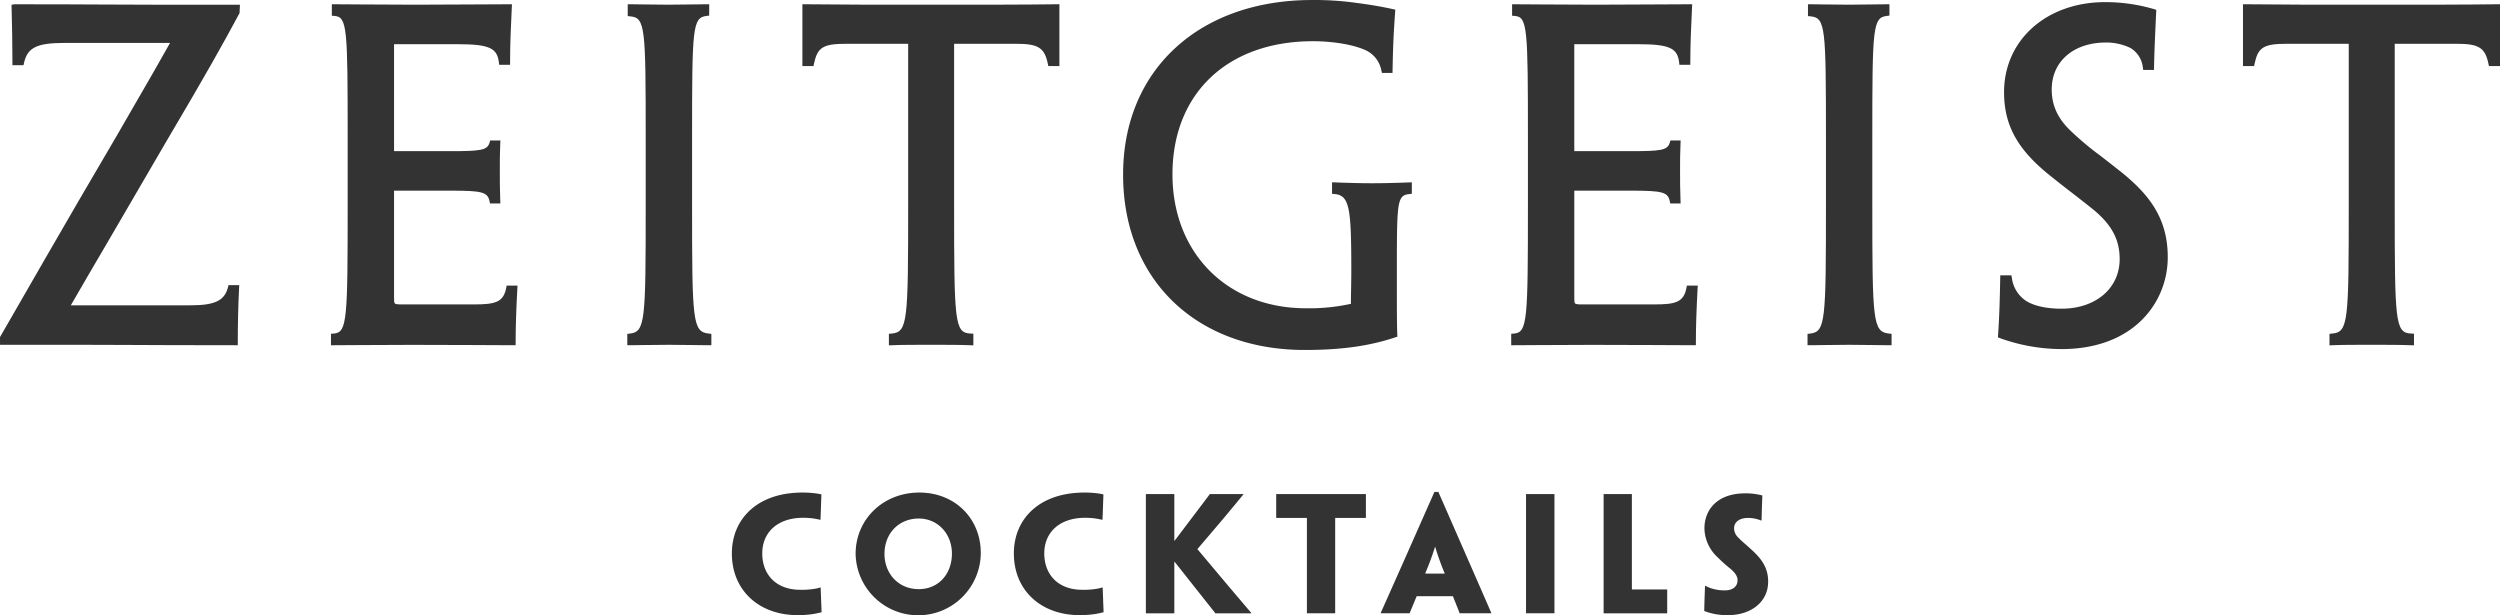
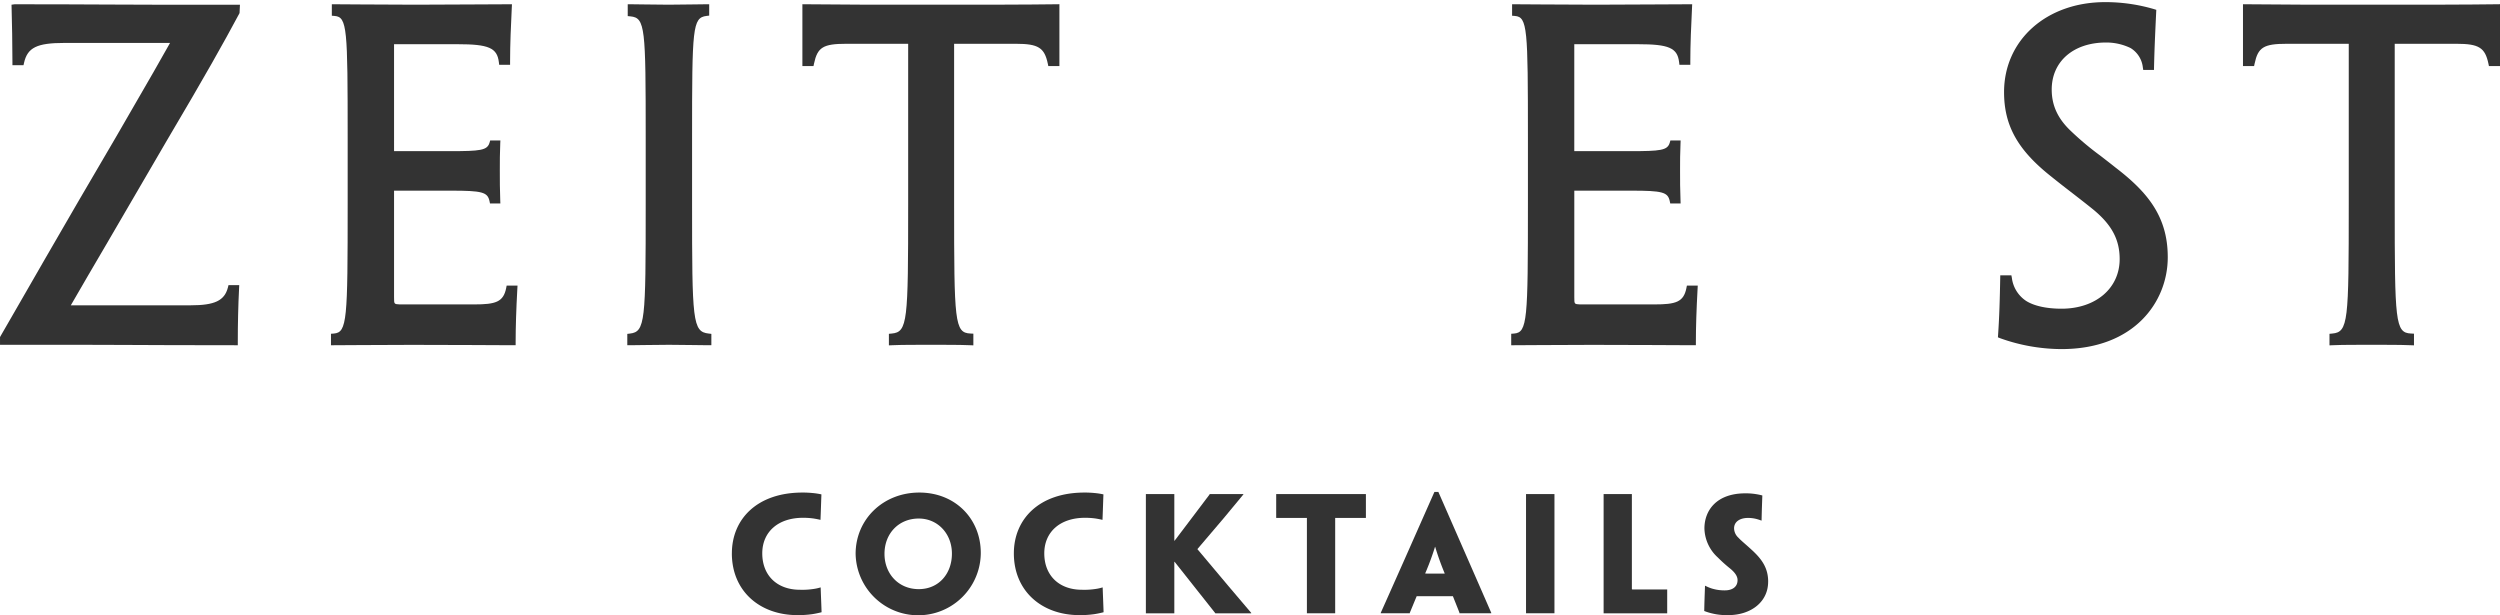
<svg xmlns="http://www.w3.org/2000/svg" width="630.34" height="155.094" viewBox="0 0 630.34 155.094">
  <g id="Group_26" data-name="Group 26" transform="translate(-3301.343 -558.468)">
    <g id="Group_24" data-name="Group 24" transform="translate(3485.88 682.505)">
      <g id="Group_23" data-name="Group 23">
        <path id="Path_27" data-name="Path 27" d="M3349.2,605.977c0-8.482,6.242-15.3,17.8-15.3a24.765,24.765,0,0,1,2.5.116,17.663,17.663,0,0,1,2.276.347c-.079,1.924-.117,3.543-.233,6.4h-.115c-.462-.116-.925-.2-1.541-.308a18.889,18.889,0,0,0-2.733-.193c-6.325,0-10.292,3.582-10.292,8.976,0,5.471,3.625,9.172,9.52,9.172a18.433,18.433,0,0,0,3.35-.193,10.9,10.9,0,0,0,1.773-.386h.082c.034,1.234.19,4.932.229,6.242a23.138,23.138,0,0,1-2.43.5,24.593,24.593,0,0,1-3.659.231c-9.481,0-16.533-6.05-16.533-15.569Z" transform="translate(-3349.203 -590.524)" fill="rgba(0,0,0,0.8)" />
        <path id="Path_28" data-name="Path 28" d="M3388.853,605.939a15.781,15.781,0,0,1-31.559.193c0-8.671,6.9-15.454,16.07-15.454,9.019,0,15.489,6.589,15.489,15.218Zm-7.279.112c0-4.931-3.514-8.822-8.363-8.822-5.051,0-8.637,3.775-8.637,8.9,0,5,3.513,8.9,8.637,8.9,5.085,0,8.363-3.929,8.363-8.937Z" transform="translate(-3326.099 -590.524)" fill="rgba(0,0,0,0.8)" />
        <path id="Path_29" data-name="Path 29" d="M3367.642,605.977c0-8.482,6.242-15.3,17.809-15.3a24.887,24.887,0,0,1,2.5.116,17.711,17.711,0,0,1,2.275.347c-.081,1.924-.116,3.543-.235,6.4h-.111c-.463-.116-.926-.2-1.542-.308a18.989,18.989,0,0,0-2.735-.193c-6.323,0-10.29,3.582-10.29,8.976,0,5.471,3.621,9.172,9.516,9.172a18.494,18.494,0,0,0,3.353-.193,10.824,10.824,0,0,0,1.771-.386h.081c.039,1.234.193,4.932.231,6.242a23.038,23.038,0,0,1-2.427.5,24.666,24.666,0,0,1-3.664.231c-9.481,0-16.533-6.05-16.533-15.569Z" transform="translate(-3296.548 -590.524)" fill="rgba(0,0,0,0.8)" />
        <path id="Path_30" data-name="Path 30" d="M3376.275,603.5v-12.72h7.173v11.756h.073l4.665-6.165c2.733-3.624,3.852-5.09,4.161-5.51v-.081h8.517v.081c-.271.308-1.621,2-4.975,6.007l-6.626,7.788,7.9,9.4c4.16,4.935,5.359,6.281,5.667,6.667v.116h-9.057V620.8c-.232-.308-1.658-2.082-4.974-6.277l-5.278-6.67h-.073v12.986h-7.173V603.5Z" transform="translate(-3271.896 -590.241)" fill="rgba(0,0,0,0.8)" />
        <path id="Path_31" data-name="Path 31" d="M3392.538,596.792H3384.8v-6.015h22.617v6.015h-7.745v24.044h-7.13V596.792Z" transform="translate(-3247.562 -590.241)" fill="rgba(0,0,0,0.8)" />
        <path id="Path_32" data-name="Path 32" d="M3400.692,616.918c-.925,2.233-1.62,3.933-1.736,4.2v.115h-7.322v-.115c.116-.266.887-1.966,5.973-13.41l7.554-17.069h1l7.476,17.069c5.01,11.444,5.741,13.144,5.857,13.41v.115h-8.017v-.115c-.077-.266-.77-1.966-1.657-4.2Zm7.048-5.7v-.077a68.11,68.11,0,0,1-2.386-6.667h-.038a67.378,67.378,0,0,1-2.464,6.667v.077Z" transform="translate(-3228.032 -590.638)" fill="rgba(0,0,0,0.8)" />
        <path id="Path_33" data-name="Path 33" d="M3408.3,607.349v13.487h-7.168V590.777h7.168v16.572Z" transform="translate(-3200.903 -590.241)" fill="rgba(0,0,0,0.8)" />
        <path id="Path_34" data-name="Path 34" d="M3406.208,603.5v-12.72h7.126v23.855c0,.154,0,.193.154.193h8.753v6.011h-16.032V603.5Z" transform="translate(-3186.416 -590.241)" fill="rgba(0,0,0,0.8)" />
        <path id="Path_35" data-name="Path 35" d="M3428.9,613.041c0,5-4.238,8.4-10.1,8.4a15.733,15.733,0,0,1-6.011-1.041c.042-2.232.077-3,.194-6.358h.075a10.476,10.476,0,0,0,1.543.655,10.664,10.664,0,0,0,3.388.5c1.851,0,3.2-.848,3.2-2.583,0-1.037-.732-2-1.965-3a36.8,36.8,0,0,1-3-2.7,10.222,10.222,0,0,1-3.389-7.322c0-4.507,3-8.86,10.322-8.86a16.211,16.211,0,0,1,4.279.536c-.077,2.356-.115,3.007-.191,6.323h-.077a11.545,11.545,0,0,0-1.5-.463,8.323,8.323,0,0,0-1.855-.193c-2.04,0-3.5.964-3.5,2.622a3.273,3.273,0,0,0,1.08,2.348c.655.729,1.966,1.774,3.582,3.277,2.389,2.232,3.932,4.43,3.932,7.819Z" transform="translate(-3167.626 -590.381)" fill="rgba(0,0,0,0.8)" />
      </g>
    </g>
    <g id="Group_25" data-name="Group 25" transform="translate(3301.343 558.468)">
      <path id="Path_36" data-name="Path 36" d="M3328.722,558.816c-6.324-.031-13.951-.07-23.69-.07l-.787.112.021.79c.1,4.264.211,8.668.211,13.688v.771h2.791l.135-.6c.872-3.84,3.243-5.012,10.153-5.012h26.66c-2.508,4.507-5.486,9.635-8.616,15.048-1.643,2.834-3.355,5.787-5.109,8.841l-9.289,15.87c-6.963,11.984-11.189,19.336-14.587,25.251-1.865,3.25-3.485,6.061-5.17,8.972l-.1.181v1.951h21.287c2.753,0,5.922.016,9.879.031,6.579.031,15.342.077,28.014.077h.773v-.771c0-4.623.107-9.315.324-13.568l.039-.81h-2.708l-.145.582c-.854,3.32-3.314,4.5-9.4,4.5h-30.211c2.746-4.777,5.664-9.751,9.243-15.862l14.933-25.621c9.906-16.753,14.239-24.491,18.368-32.2l.1-2.109h-21.392C3337,558.855,3333.186,558.839,3328.722,558.816Z" transform="translate(-3301.342 -557.671)" fill="rgba(0,0,0,0.8)" />
      <path id="Path_37" data-name="Path 37" d="M3367.159,630.3c-.71,3.532-2.646,4.126-8.1,4.126h-18.742c-1.43-.073-1.43-.073-1.43-1.82V605.743h14.34c7.873,0,9.237.366,9.724,2.626l.127.609h2.614l-.031-.8c-.107-2.684-.107-5.036-.107-7.526,0-2.267,0-4.4.107-6.767l.035-.806h-2.572l-.162.559c-.575,1.959-2.294,2.144-10.06,2.144h-14.016V568.818h16.071c7.789,0,9.917.929,10.353,4.507l.085.679h2.748v-.771c0-4.554.212-9.084.422-13.46l.05-1.026h-.81c-2.568,0-5.834.023-9.435.046-4.419.031-9.342.062-14.1.062-5.217,0-10.014-.035-13.877-.066-2.615-.023-4.813-.042-6.424-.042h-.771v2.888l.709.058c3.181.258,3.285,3.27,3.285,30.649v16.838c0,29.125-.112,32.334-3.5,32.592l-.708.054v2.892h.77c1.576,0,3.828-.019,6.555-.039,7.314-.058,18.267-.077,28.073-.012,3.767.023,7.333.05,10.391.05h.771v-.771c0-3.74.144-8.266.429-13.456l.046-.81h-2.741Z" transform="translate(-3239.532 -557.671)" fill="rgba(0,0,0,0.8)" />
      <path id="Path_38" data-name="Path 38" d="M3358.7,609.179V592.341c0-27.641.1-30.213,3.638-30.653l.679-.085v-2.857h-.77c-1.01,0-2.3.023-3.729.046-1.784.031-3.794.062-5.771.062-2.175,0-4.148-.031-5.876-.062-1.365-.023-2.575-.046-3.625-.046h-.77v2.984l.7.07c3.726.355,3.832,2.919,3.832,30.541v16.945c0,29.315-.11,32.041-3.963,32.488l-.678.081v2.861h.771c1.021,0,2.187-.023,3.514-.046,1.756-.031,3.8-.062,6.2-.062,2.043,0,3.991.027,5.777.058,1.519.027,2.918.05,4.156.05h.776v-2.865l-.687-.081C3358.81,641.324,3358.7,638.59,3358.7,609.179Z" transform="translate(-3184.203 -557.671)" fill="rgba(0,0,0,0.8)" />
      <path id="Path_39" data-name="Path 39" d="M3390.859,558.863h-9.285c-7.741,0-18.349,0-26.977-.108l-.783-.008v15.588h2.8l.131-.613c.861-4.11,2.3-5,8.1-5h15.638v40.466c0,29.5-.115,32.233-4.152,32.592l-.706.065v2.915l.806-.035c2.36-.108,6.022-.108,9.9-.108,3.659,0,7.109,0,9.792.108l.8.031V641.81l-.736-.035c-4.007-.177-4.118-2.922-4.118-32.588V568.722H3407.7c5.582,0,7.148.98,7.991,5l.127.613h2.8V558.744l-.783.011C3410.076,558.863,3399.419,558.863,3390.859,558.863Z" transform="translate(-3151.503 -557.68)" fill="rgba(0,0,0,0.8)" />
-       <path id="Path_40" data-name="Path 40" d="M3437.53,604.67c-3.123,0-6.3-.1-9.259-.212l-.8-.031v2.911l.7.062c3.8.351,4.156,3.821,4.156,19.853,0,.941-.023,2.2-.042,3.563-.029,1.4-.054,2.888-.058,4.257a48.922,48.922,0,0,1-11.328,1.122c-19.818,0-33.664-13.888-33.664-33.776,0-20.385,13.892-33.556,35.4-33.556,5.193,0,10.322.883,13.359,2.29a7.037,7.037,0,0,1,3.914,5.1l.138.6h2.669l.016-.756c.112-5.614.223-8.652.643-14.528l.046-.667-.65-.143c-2.642-.59-5.98-1.157-8.9-1.527a75.431,75.431,0,0,0-11.451-.759c-28.489,0-47.629,17.663-47.629,43.951v.112c0,26.419,18.4,44.171,45.791,44.171,9.2,0,16.229-.979,22.809-3.173l.552-.181-.023-.582c-.107-2.576-.107-7.731-.107-12.277v-4.206c0-16.961.085-18.542,3.094-18.885l.684-.073v-2.892l-1.261.043C3443.531,604.578,3440.887,604.67,3437.53,604.67Z" transform="translate(-3091.614 -558.468)" fill="rgba(0,0,0,0.8)" />
      <path id="Path_41" data-name="Path 41" d="M3444.338,630.3c-.707,3.532-2.641,4.126-8.094,4.126H3417.5c-1.43-.073-1.43-.073-1.43-1.82V605.743h14.342c7.874,0,9.239.366,9.72,2.626l.131.609h2.612l-.027-.8c-.112-2.684-.112-5.036-.112-7.526,0-2.267,0-4.4.112-6.767l.031-.806H3440.3l-.161.559c-.57,1.959-2.29,2.144-10.055,2.144h-14.019V568.818h16.07c7.791,0,9.92.929,10.357,4.507l.081.679h2.748v-.771c0-4.554.216-9.084.424-13.46l.046-1.026h-.809c-2.569,0-5.83.023-9.43.046-4.419.031-9.343.062-14.1.062-5.22,0-10.012-.035-13.875-.066-2.619-.023-4.812-.042-6.424-.042h-.77v2.888l.709.058c3.181.258,3.285,3.27,3.285,30.649v16.838c0,29.125-.112,32.334-3.5,32.592l-.714.054v2.892h.771c1.582,0,3.832-.019,6.559-.039,7.31-.058,18.272-.077,28.073-.012,3.762.023,7.329.05,10.386.05h.771v-.771c0-3.74.146-8.266.431-13.456l.042-.81h-2.737Z" transform="translate(-3019.131 -557.671)" fill="rgba(0,0,0,0.8)" />
-       <path id="Path_42" data-name="Path 42" d="M3435.879,609.179V592.341c0-27.641.1-30.213,3.641-30.653l.677-.085v-2.857h-.771c-1.011,0-2.3.023-3.729.046-1.784.031-3.8.062-5.772.062-2.178,0-4.153-.031-5.88-.062-1.361-.023-2.576-.046-3.62-.046h-.771v2.984l.7.07c3.729.355,3.834,2.919,3.834,30.541v16.945c0,29.315-.109,32.041-3.961,32.488l-.683.081v2.861h.771c1.026,0,2.19-.023,3.516-.046,1.759-.031,3.807-.062,6.2-.062,2.04,0,3.991.027,5.776.058,1.52.027,2.919.05,4.157.05h.772v-2.865l-.683-.081C3436,641.324,3435.879,638.59,3435.879,609.179Z" transform="translate(-2963.802 -557.671)" fill="rgba(0,0,0,0.8)" />
      <path id="Path_43" data-name="Path 43" d="M3461.679,600.344c-1.376-1.1-2.653-2.078-3.836-3a74.364,74.364,0,0,1-7.349-6.142c-3.37-3.15-4.935-6.5-4.935-10.557,0-7.095,5.5-11.856,13.7-11.856a14.064,14.064,0,0,1,6.173,1.392,6.55,6.55,0,0,1,3.1,4.866l.1.652h2.71l.016-.752c.1-4.434.281-8.274.469-12.334l.1-2.059-.563-.181a43.477,43.477,0,0,0-12.33-1.766c-14.772,0-25.49,9.543-25.49,22.687,0,8.463,3.463,14.644,11.941,21.325,1.92,1.554,3.689,2.915,5.4,4.237,1.746,1.353,3.434,2.66,5.181,4.075,4.646,3.84,6.625,7.569,6.625,12.466,0,7.364-6.03,12.508-14.664,12.508-3.709,0-6.866-.682-8.875-1.932a8.165,8.165,0,0,1-3.643-5.849l-.121-.636h-2.8l-.015.756c-.1,5.1-.2,9.4-.541,14.32l-.038.555.517.212a46.123,46.123,0,0,0,15.515,2.757c18.4,0,26.789-11.984,26.789-23.119v-.112C3474.815,612.548,3469.561,606.394,3461.679,600.344Z" transform="translate(-2928.247 -558.071)" fill="rgba(0,0,0,0.8)" />
      <path id="Path_44" data-name="Path 44" d="M3512.042,558.755c-7.761.108-18.419.108-26.978.108h-9.284c-7.743,0-18.35,0-26.978-.108l-.783-.008v15.588h2.8l.131-.613c.859-4.11,2.3-5,8.1-5h15.638v40.466c0,29.5-.111,32.233-4.153,32.592l-.705.065v2.915l.806-.035c2.36-.108,6.022-.108,9.9-.108,3.659,0,7.11,0,9.793.108l.807.031V641.81l-.74-.035c-4.006-.177-4.118-2.922-4.118-32.588V568.722h15.635c5.583,0,7.148.98,7.993,5l.127.613h2.8V558.744Z" transform="translate(-2882.484 -557.68)" fill="rgba(0,0,0,0.8)" />
    </g>
  </g>
</svg>